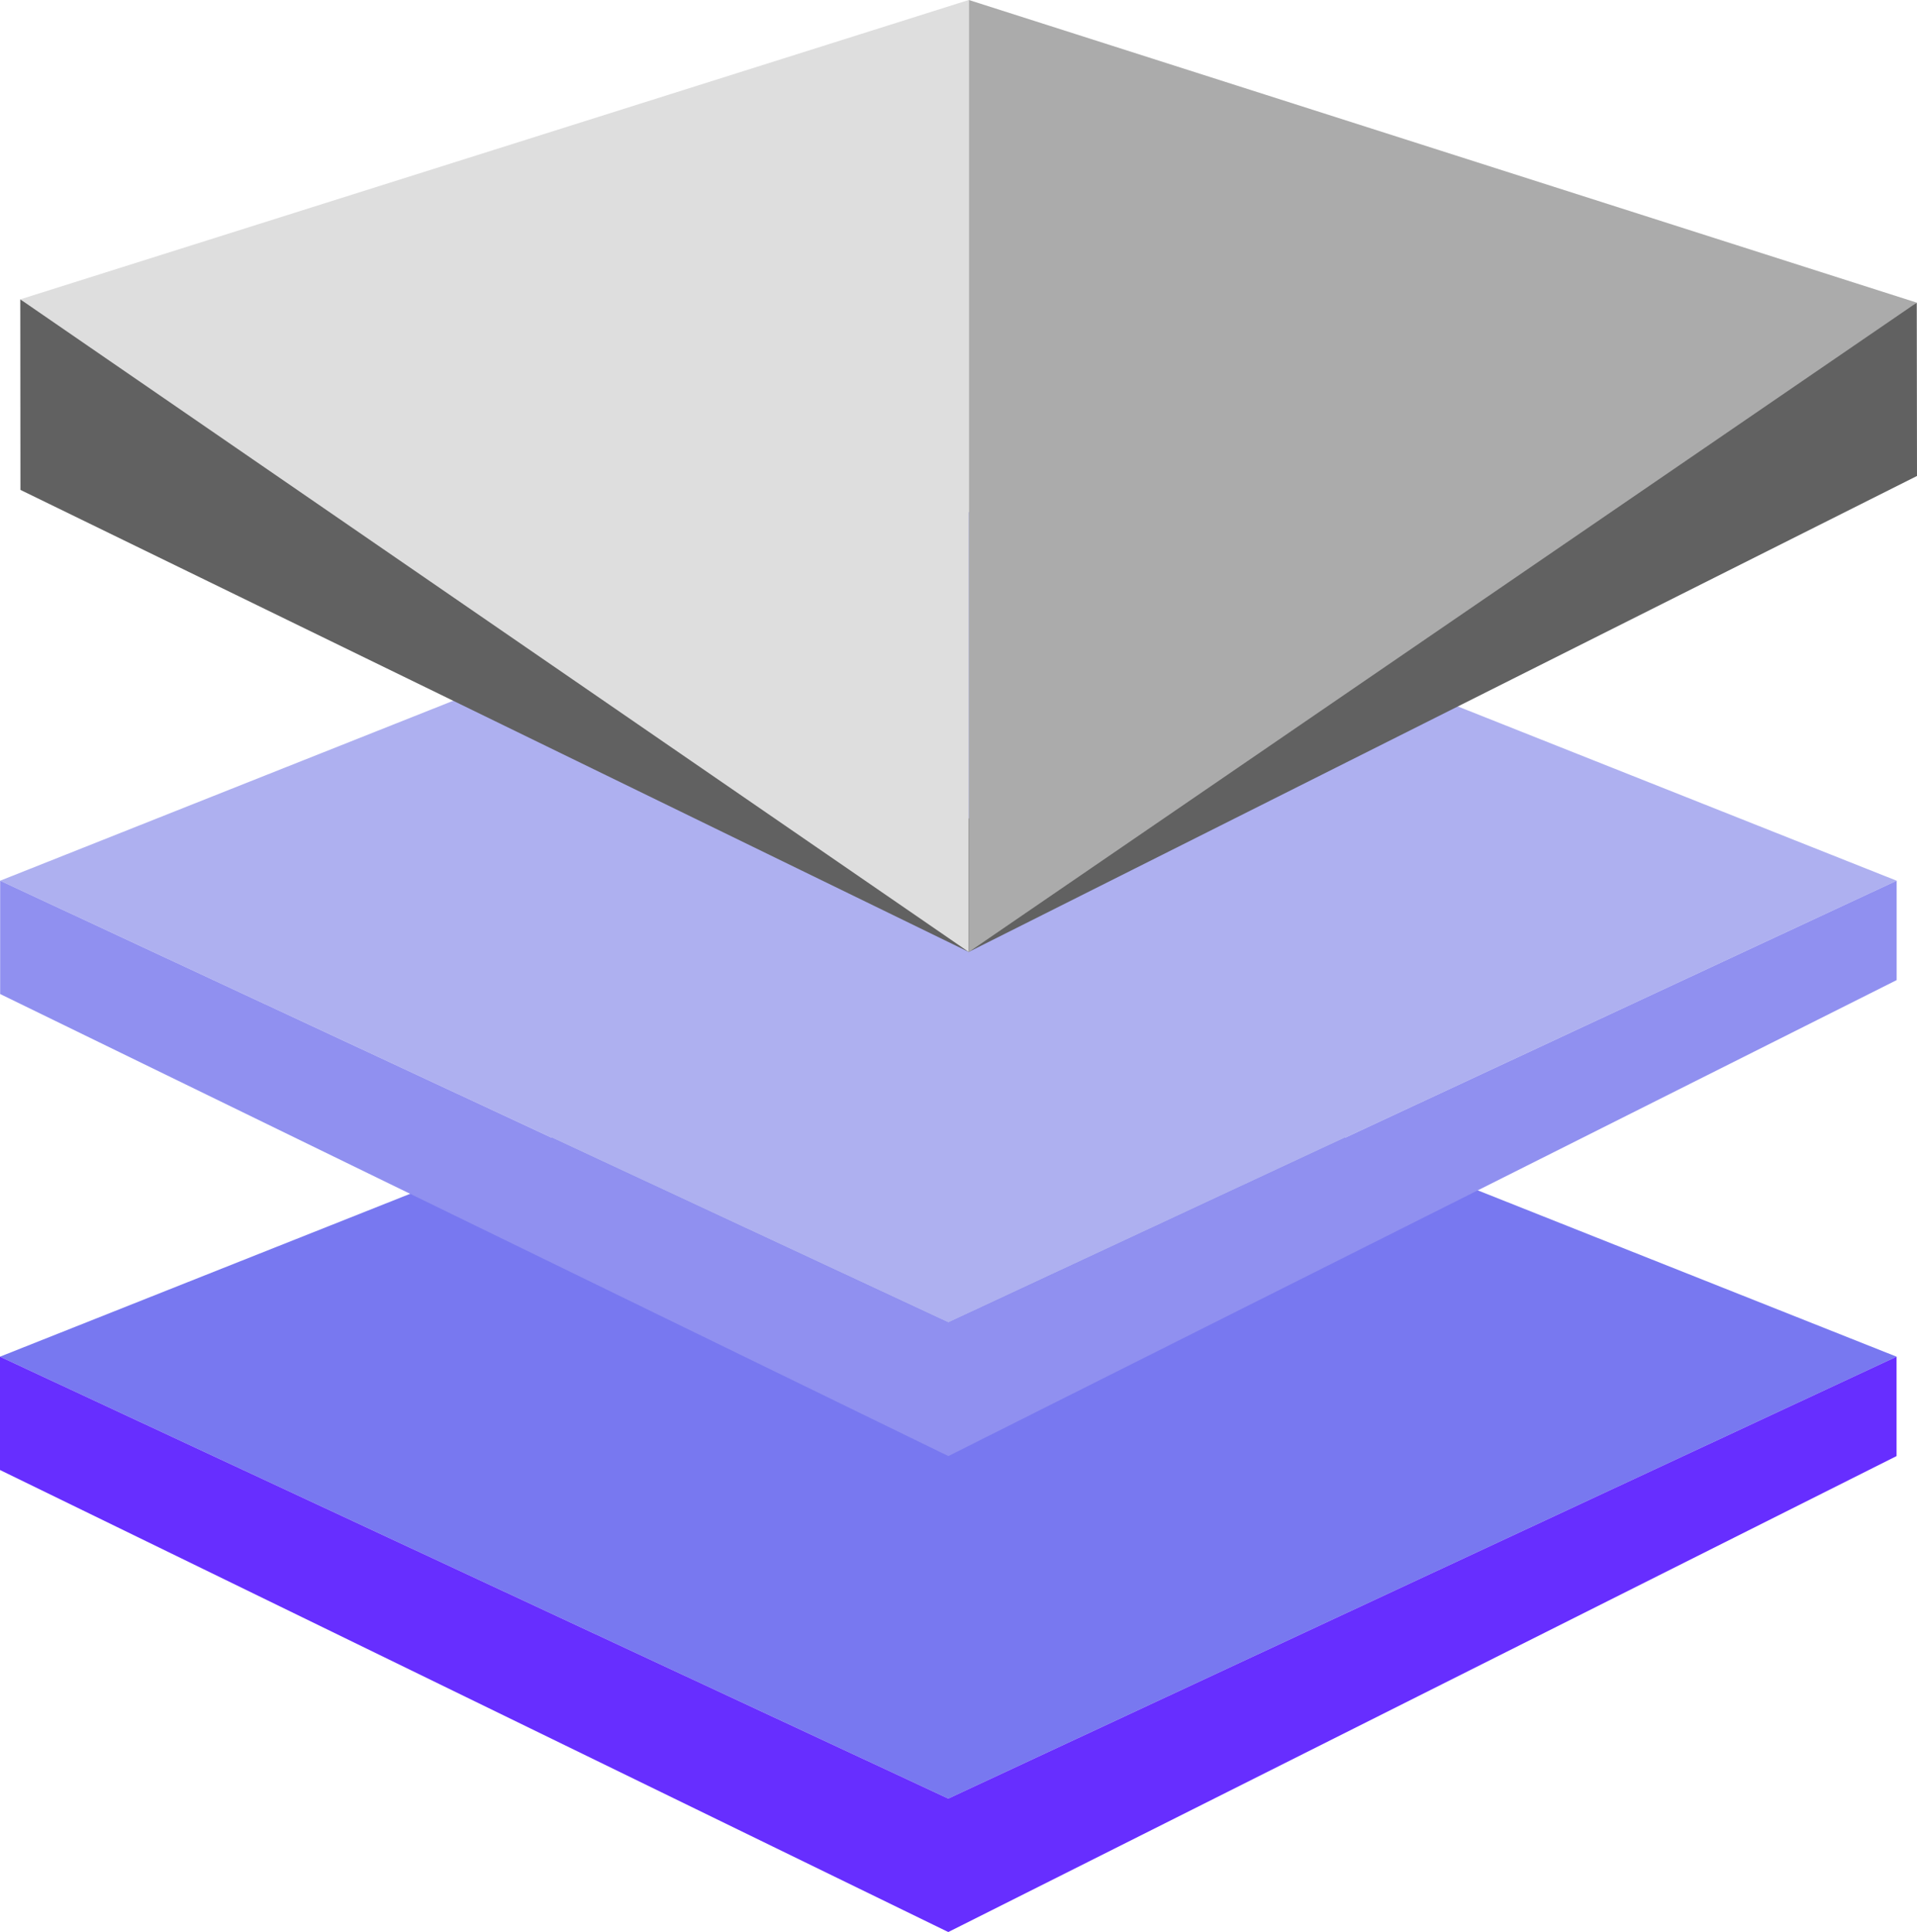
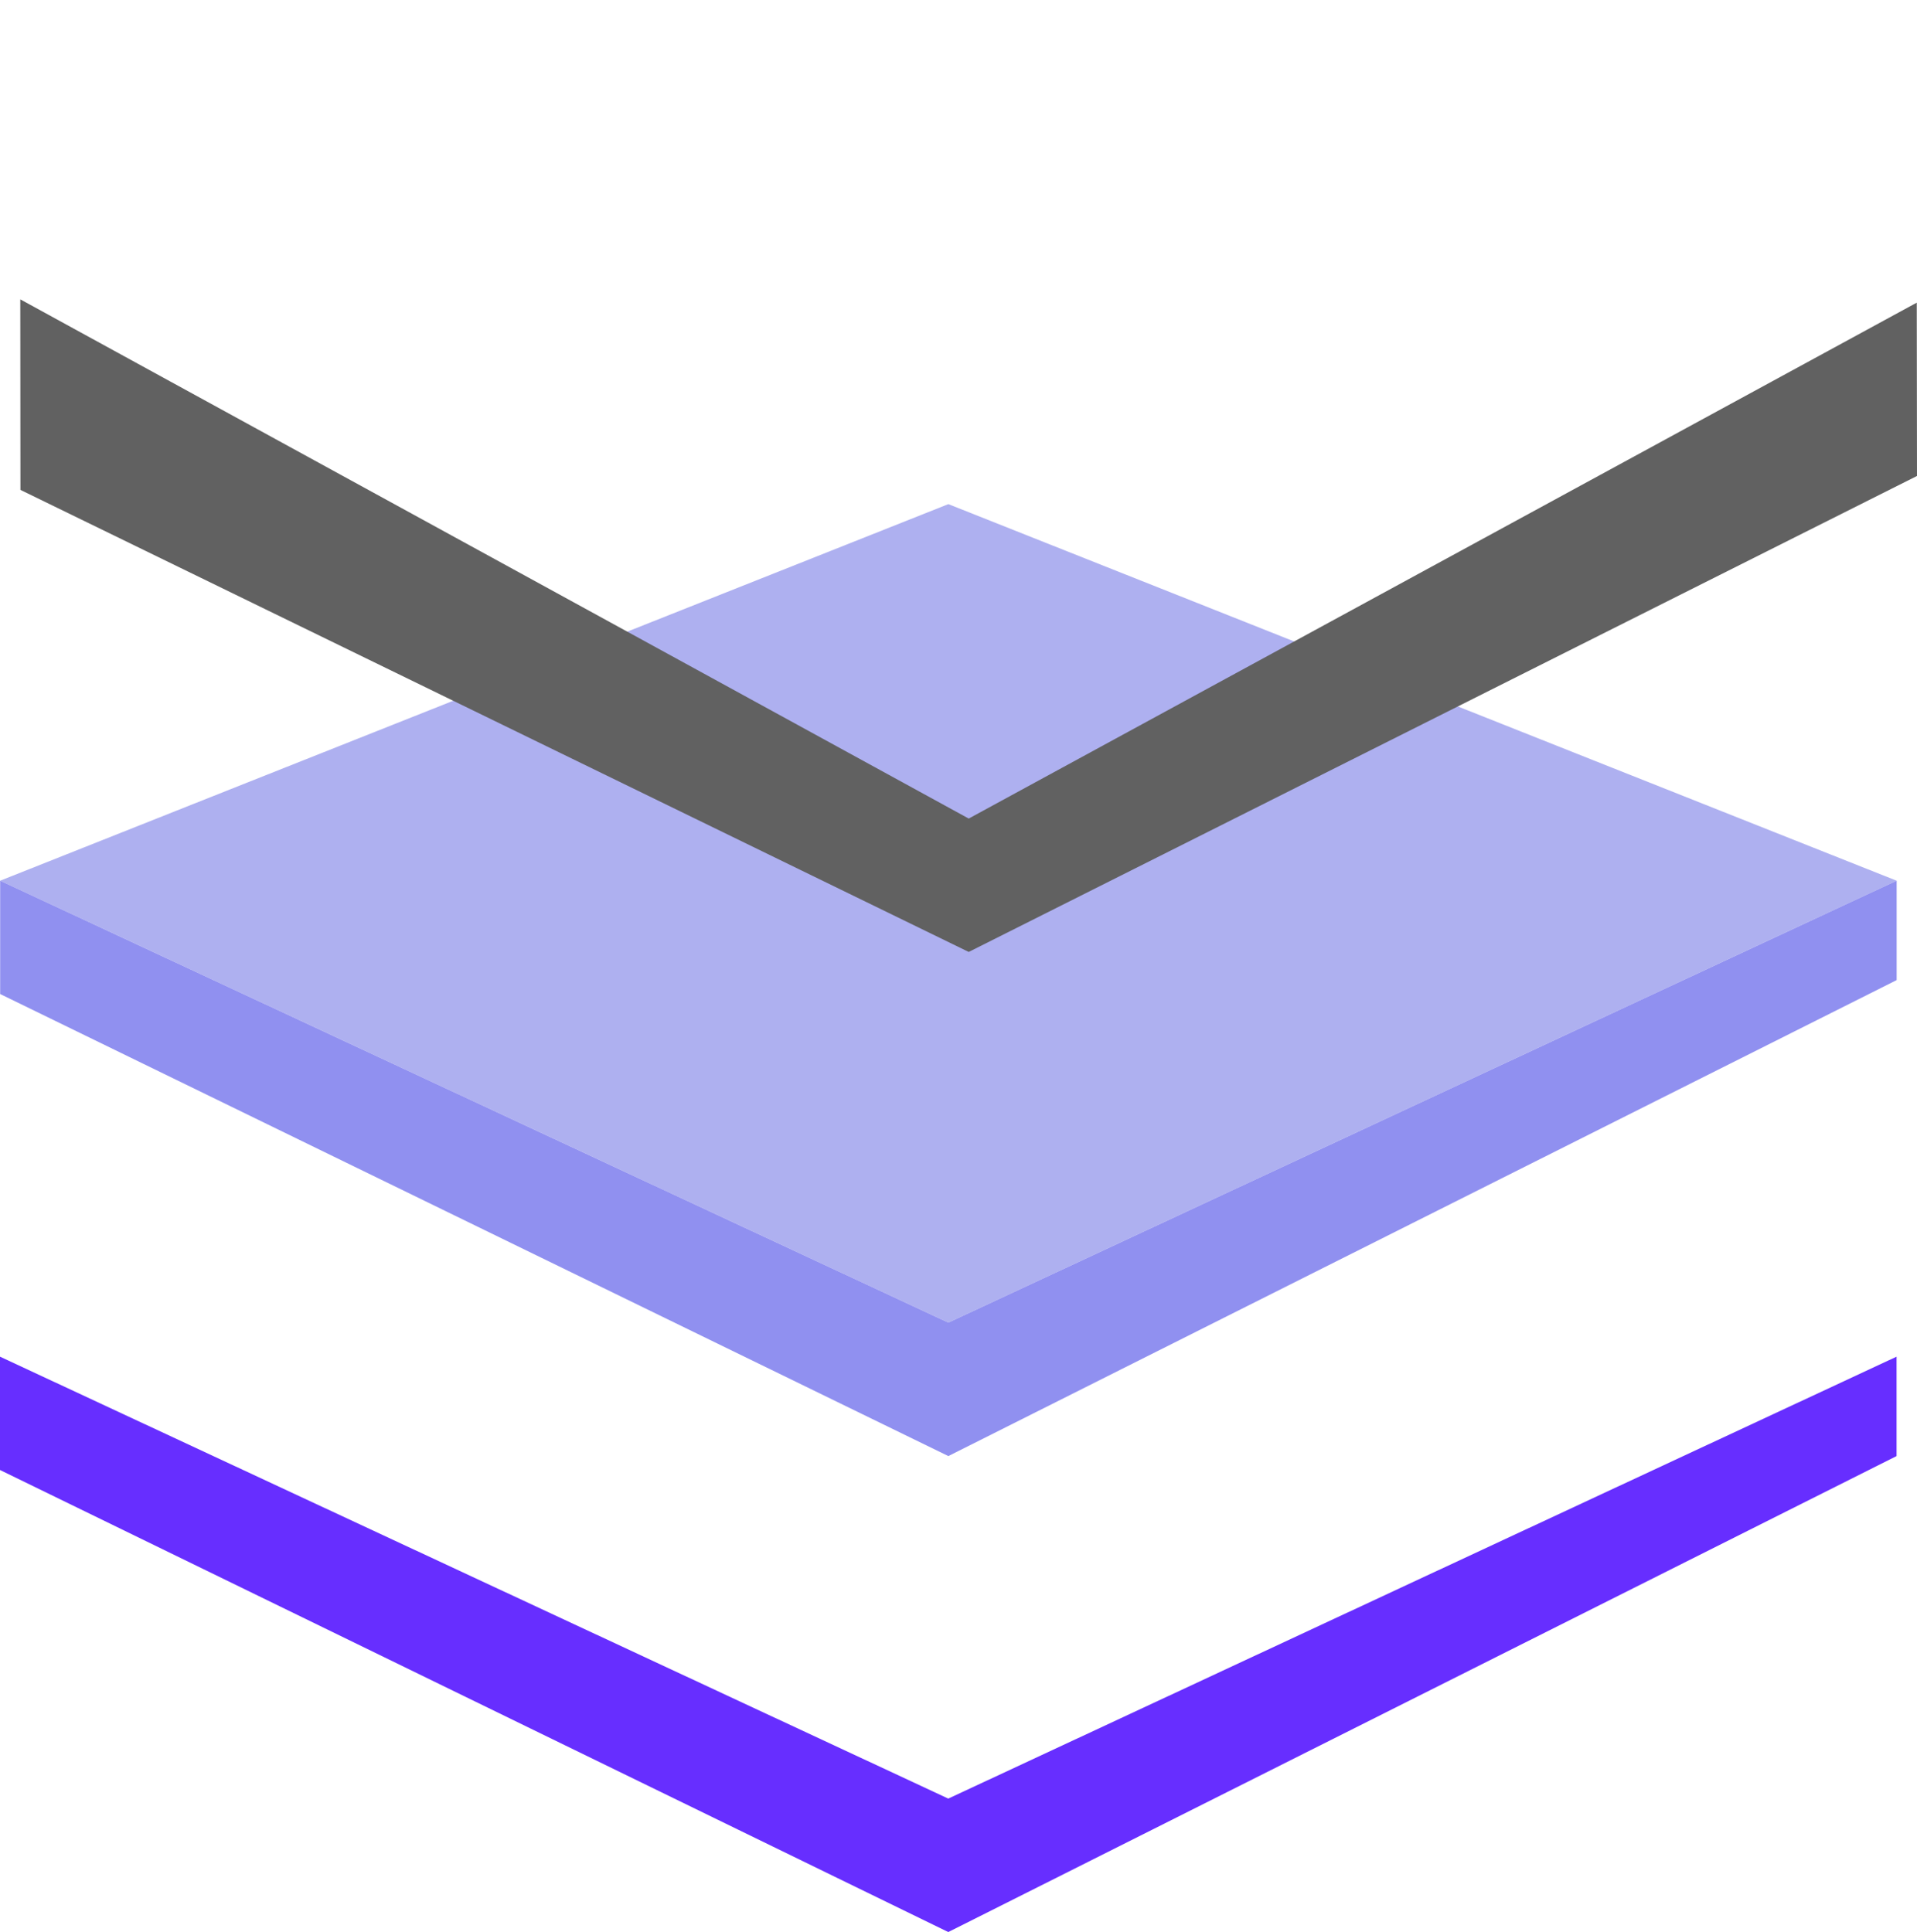
<svg xmlns="http://www.w3.org/2000/svg" id="Ebene_1" data-name="Ebene 1" viewBox="0 0 250.47 252.48">
  <defs>
    <style>.cls-1{fill:#7878f0;}.cls-2{fill:#672eff;}.cls-3{fill:#aeb0f0;}.cls-4{fill:#9090f0;}.cls-5{fill:#616161;}.cls-6{fill:#dedede;}.cls-7{fill:#ababab;}</style>
  </defs>
-   <polygon class="cls-1" points="123.9 235.04 0 177.29 123.9 128.08 247.8 177.29 123.9 235.04" />
  <polygon class="cls-2" points="0 192.1 0 177.29 123.9 235.04 247.8 177.29 247.8 190.28 123.9 252.48 0 192.1" />
  <polygon class="cls-3" points="123.91 172.84 0.02 115.09 123.91 65.88 247.81 115.09 123.91 172.84" />
  <polygon class="cls-4" points="0.02 129.9 0.02 115.09 123.91 172.84 247.81 115.09 247.81 128.08 123.91 190.28 0.02 129.9" />
  <polygon class="cls-5" points="2.67 64.02 2.65 39.12 126.57 106.97 250.44 39.55 250.47 62.2 126.57 124.4 2.67 64.02" />
-   <polygon class="cls-6" points="126.57 124.4 2.65 39.12 126.57 0 126.57 49.21 126.57 124.4" />
-   <polygon class="cls-7" points="126.59 124.4 250.44 39.55 126.59 0 126.59 49.21 126.59 124.4" />
</svg>